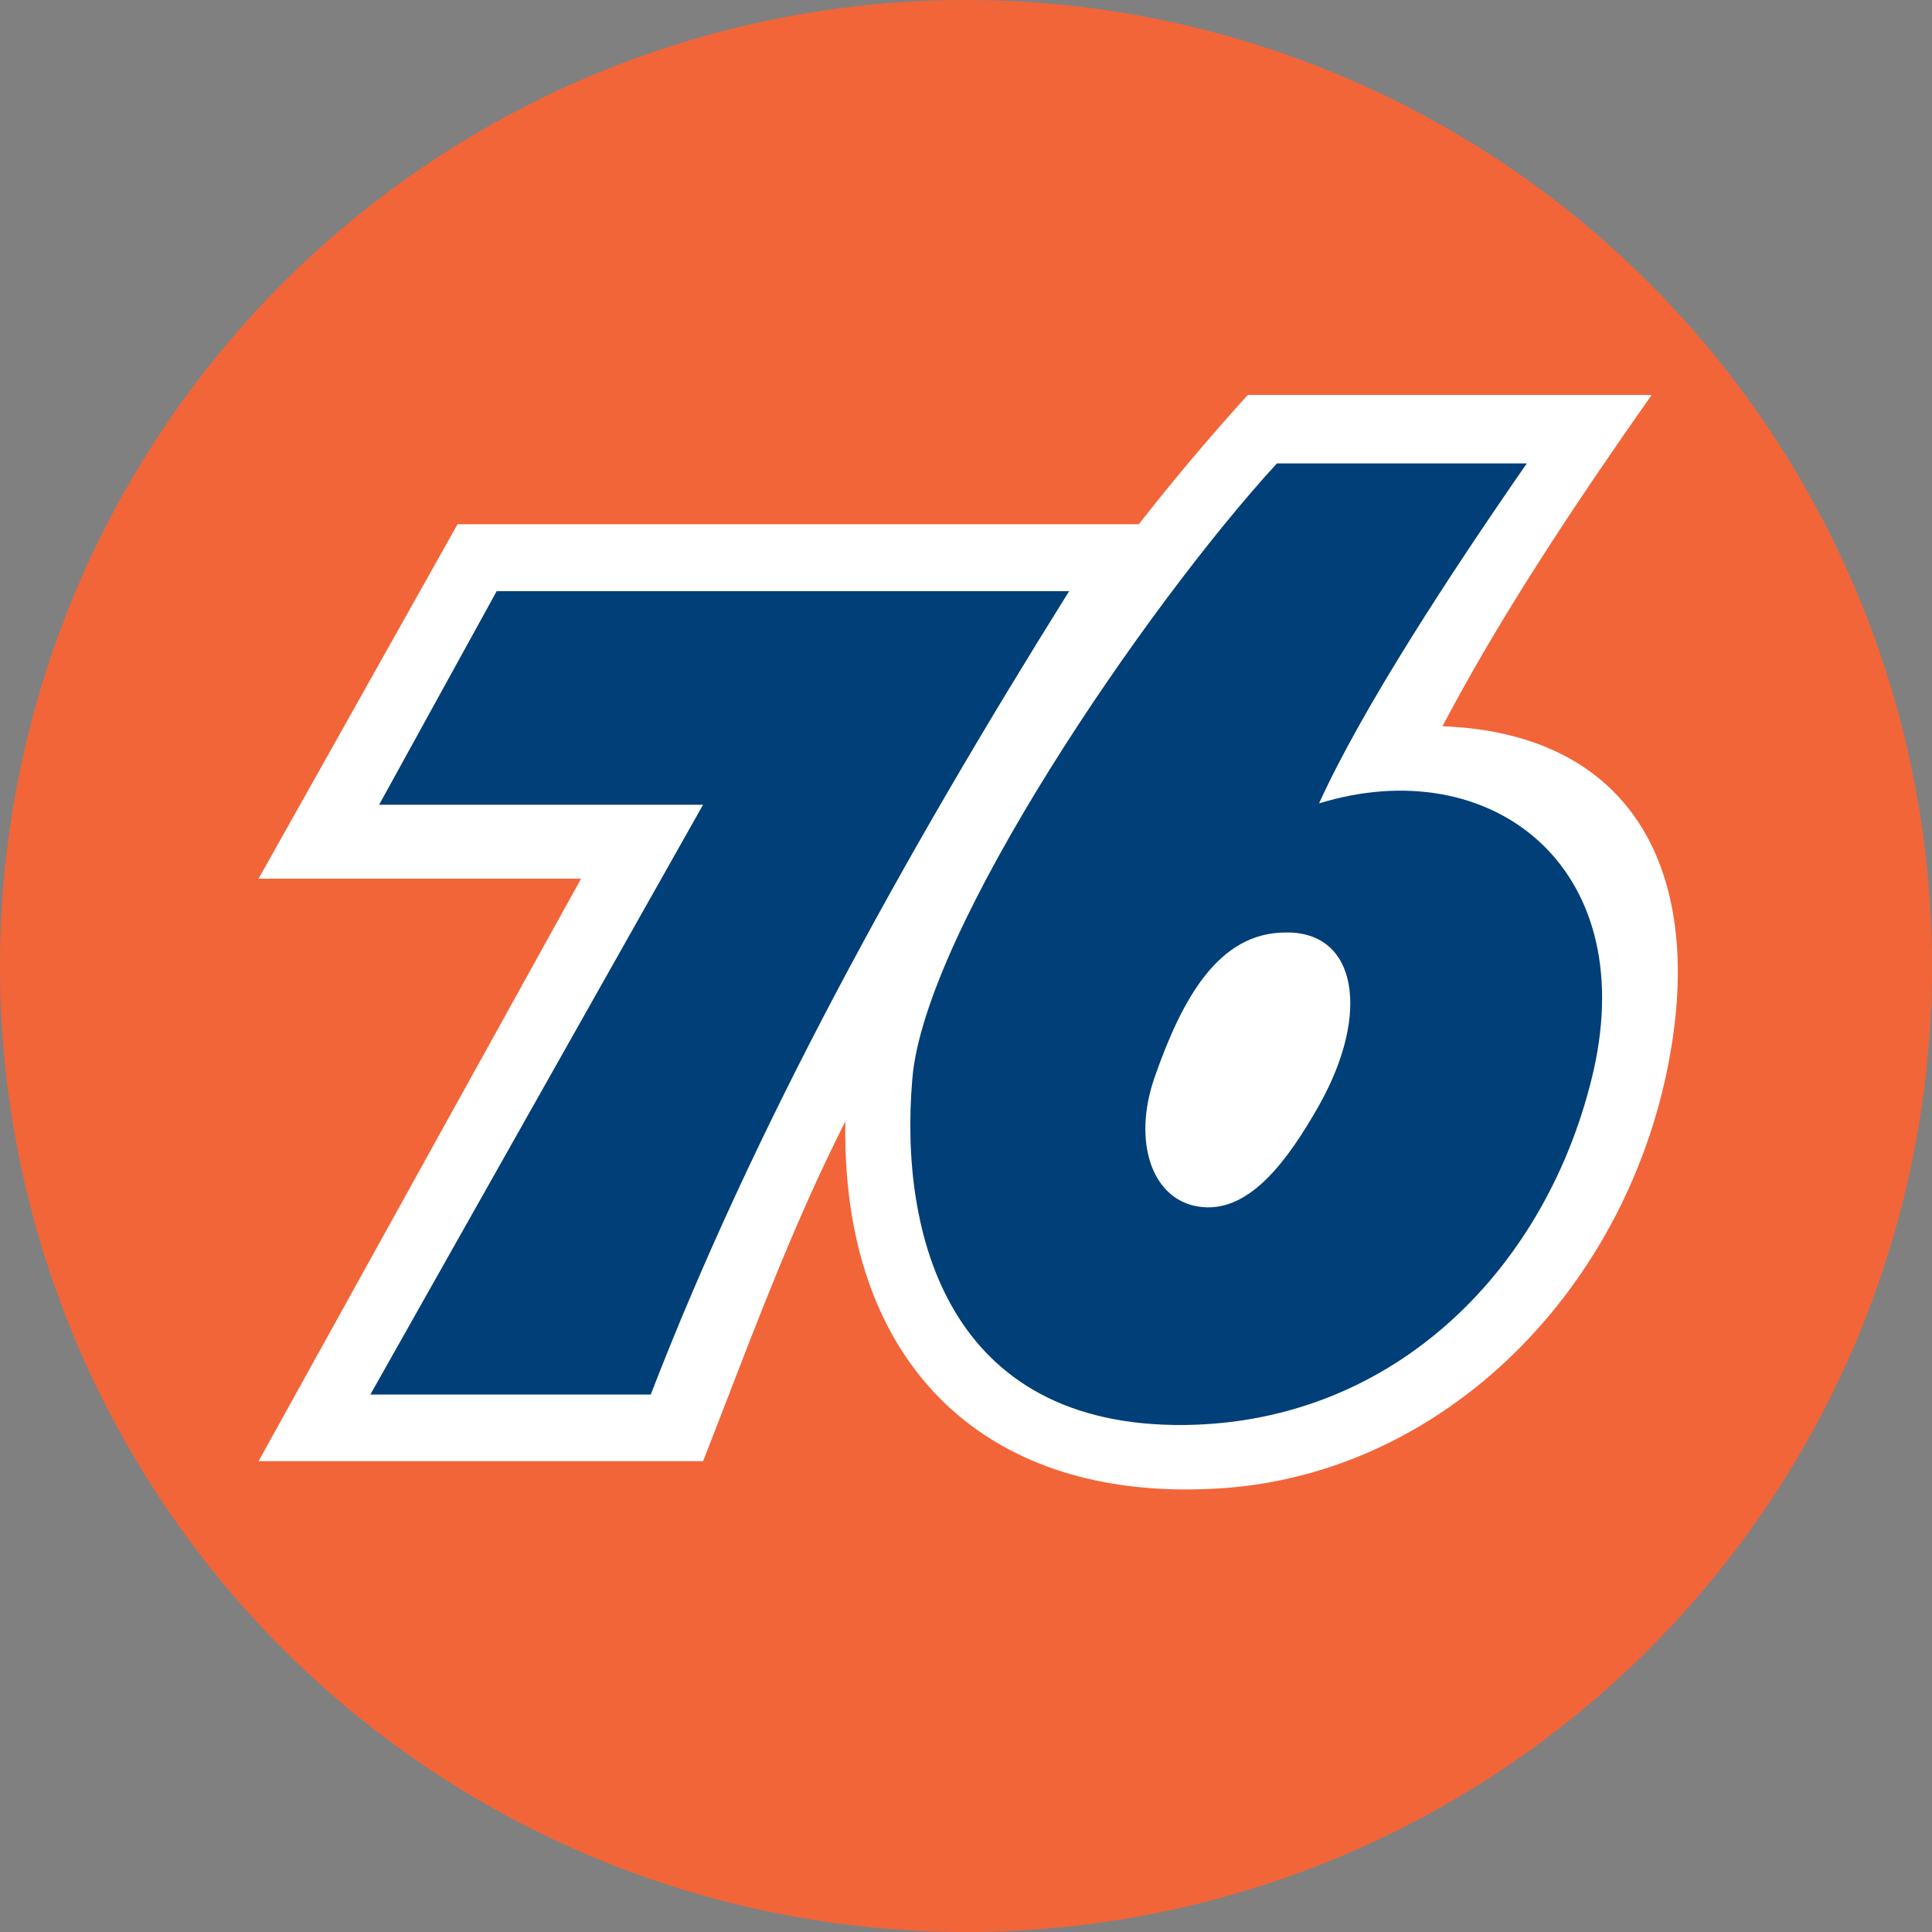
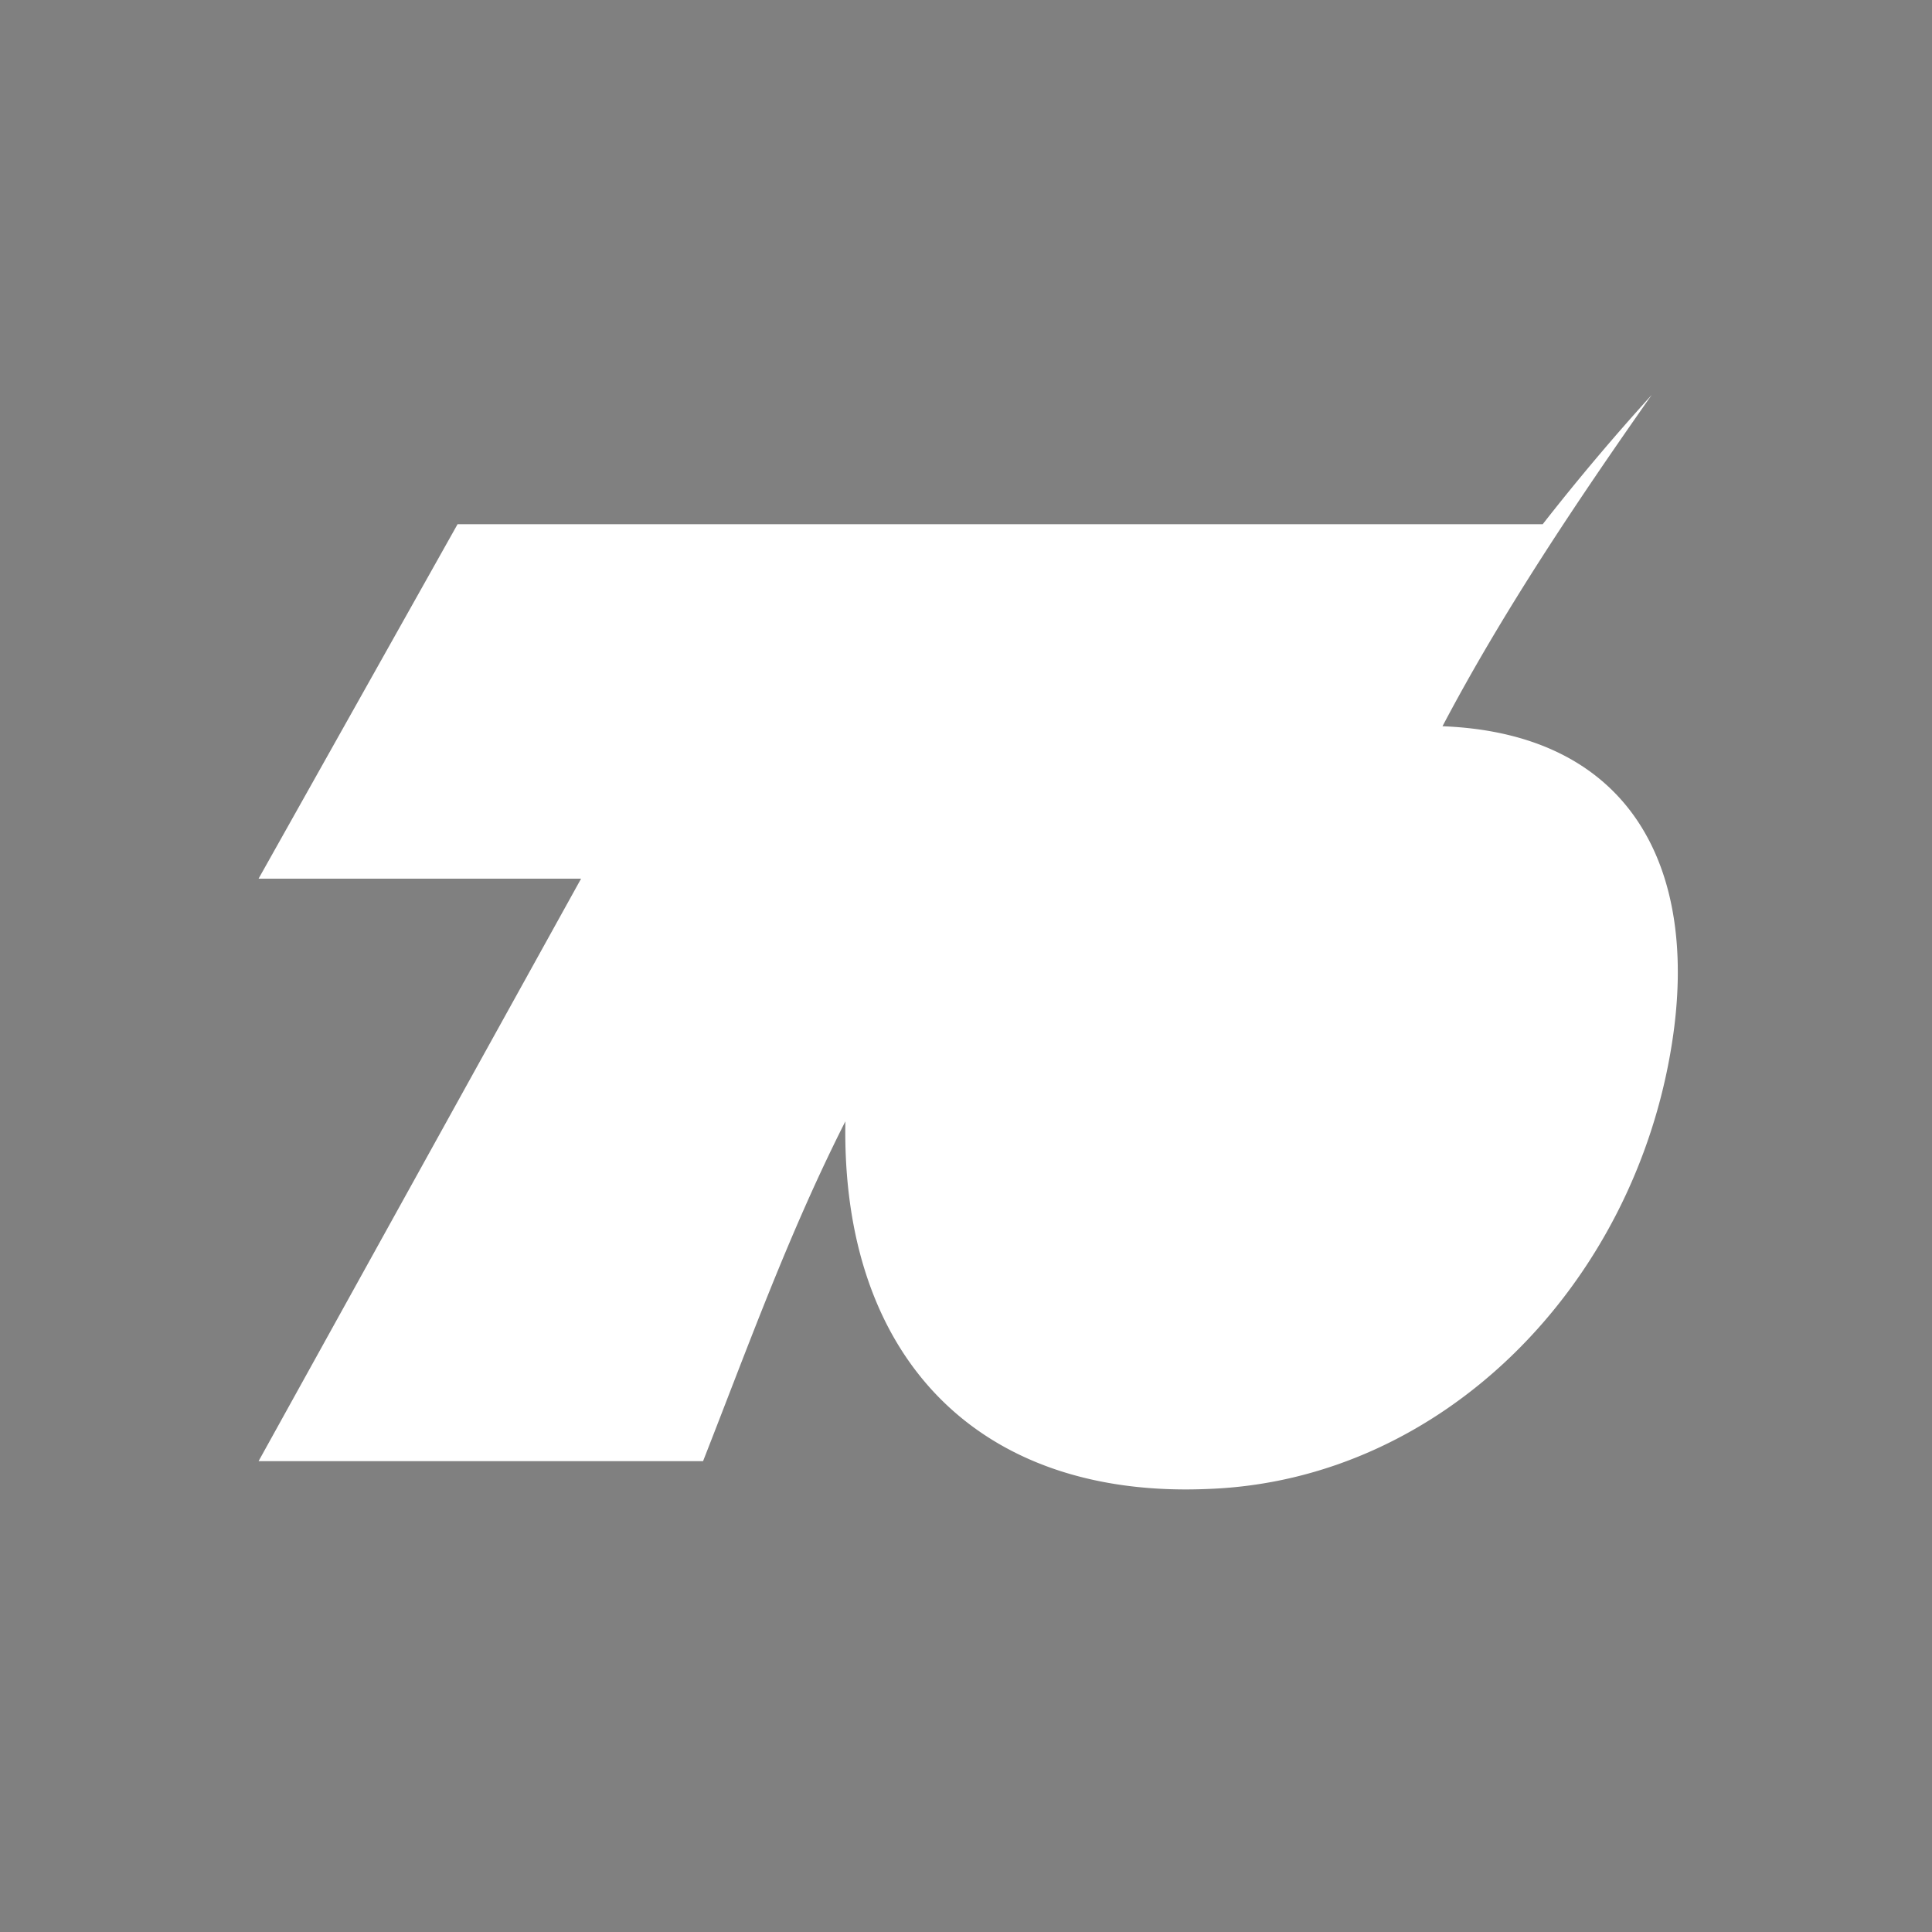
<svg xmlns="http://www.w3.org/2000/svg" xml:space="preserve" width="30" height="30" viewBox="0 0 30 30">
  <rect x="0" y="0" width="30" height="30" fill="#808080" stroke="none" />
-   <circle cx="15" cy="15" r="15" fill="#F26539" />
-   <path fill="#FFF" d="M18.768 23.12c3.631-.136 6.608-3.157 7.195-6.925.428-2.729-.654-4.805-3.564-4.918.927-1.76 2.076-3.475 3.248-5.144h-6.271a35.804 35.804 0 0 0-1.692 2.007H7.105l-3.09 5.504h5.008l-5.008 9.045h6.902c.699-1.78 1.331-3.541 2.21-5.277-.066 3.678 2.075 5.865 5.641 5.708z" />
-   <path fill="#003F77" d="M14.166 16.76c-.203 2.391.542 5.413 4.241 5.367 3.271-.044 5.638-2.457 6.338-5.503.722-3.204-1.623-4.962-4.263-4.149.677-1.49 2.053-3.588 3.226-5.279h-3.88c-2.031 2.21-5.482 7.262-5.662 9.564zm5.797-2.28c1.104-.021 1.33 1.243.518 2.686-.473.834-1.06 1.646-1.804 1.578-.79-.068-1.104-1.016-.743-2.031.427-1.217.991-2.233 2.029-2.233zM5.751 21.654h4.354c1.602-4.15 3.901-8.323 6.497-12.475H7.713l-1.826 3.317h5.03l-5.166 9.158z" />
+   <path fill="#FFF" d="M18.768 23.12c3.631-.136 6.608-3.157 7.195-6.925.428-2.729-.654-4.805-3.564-4.918.927-1.76 2.076-3.475 3.248-5.144a35.804 35.804 0 0 0-1.692 2.007H7.105l-3.09 5.504h5.008l-5.008 9.045h6.902c.699-1.78 1.331-3.541 2.21-5.277-.066 3.678 2.075 5.865 5.641 5.708z" />
</svg>